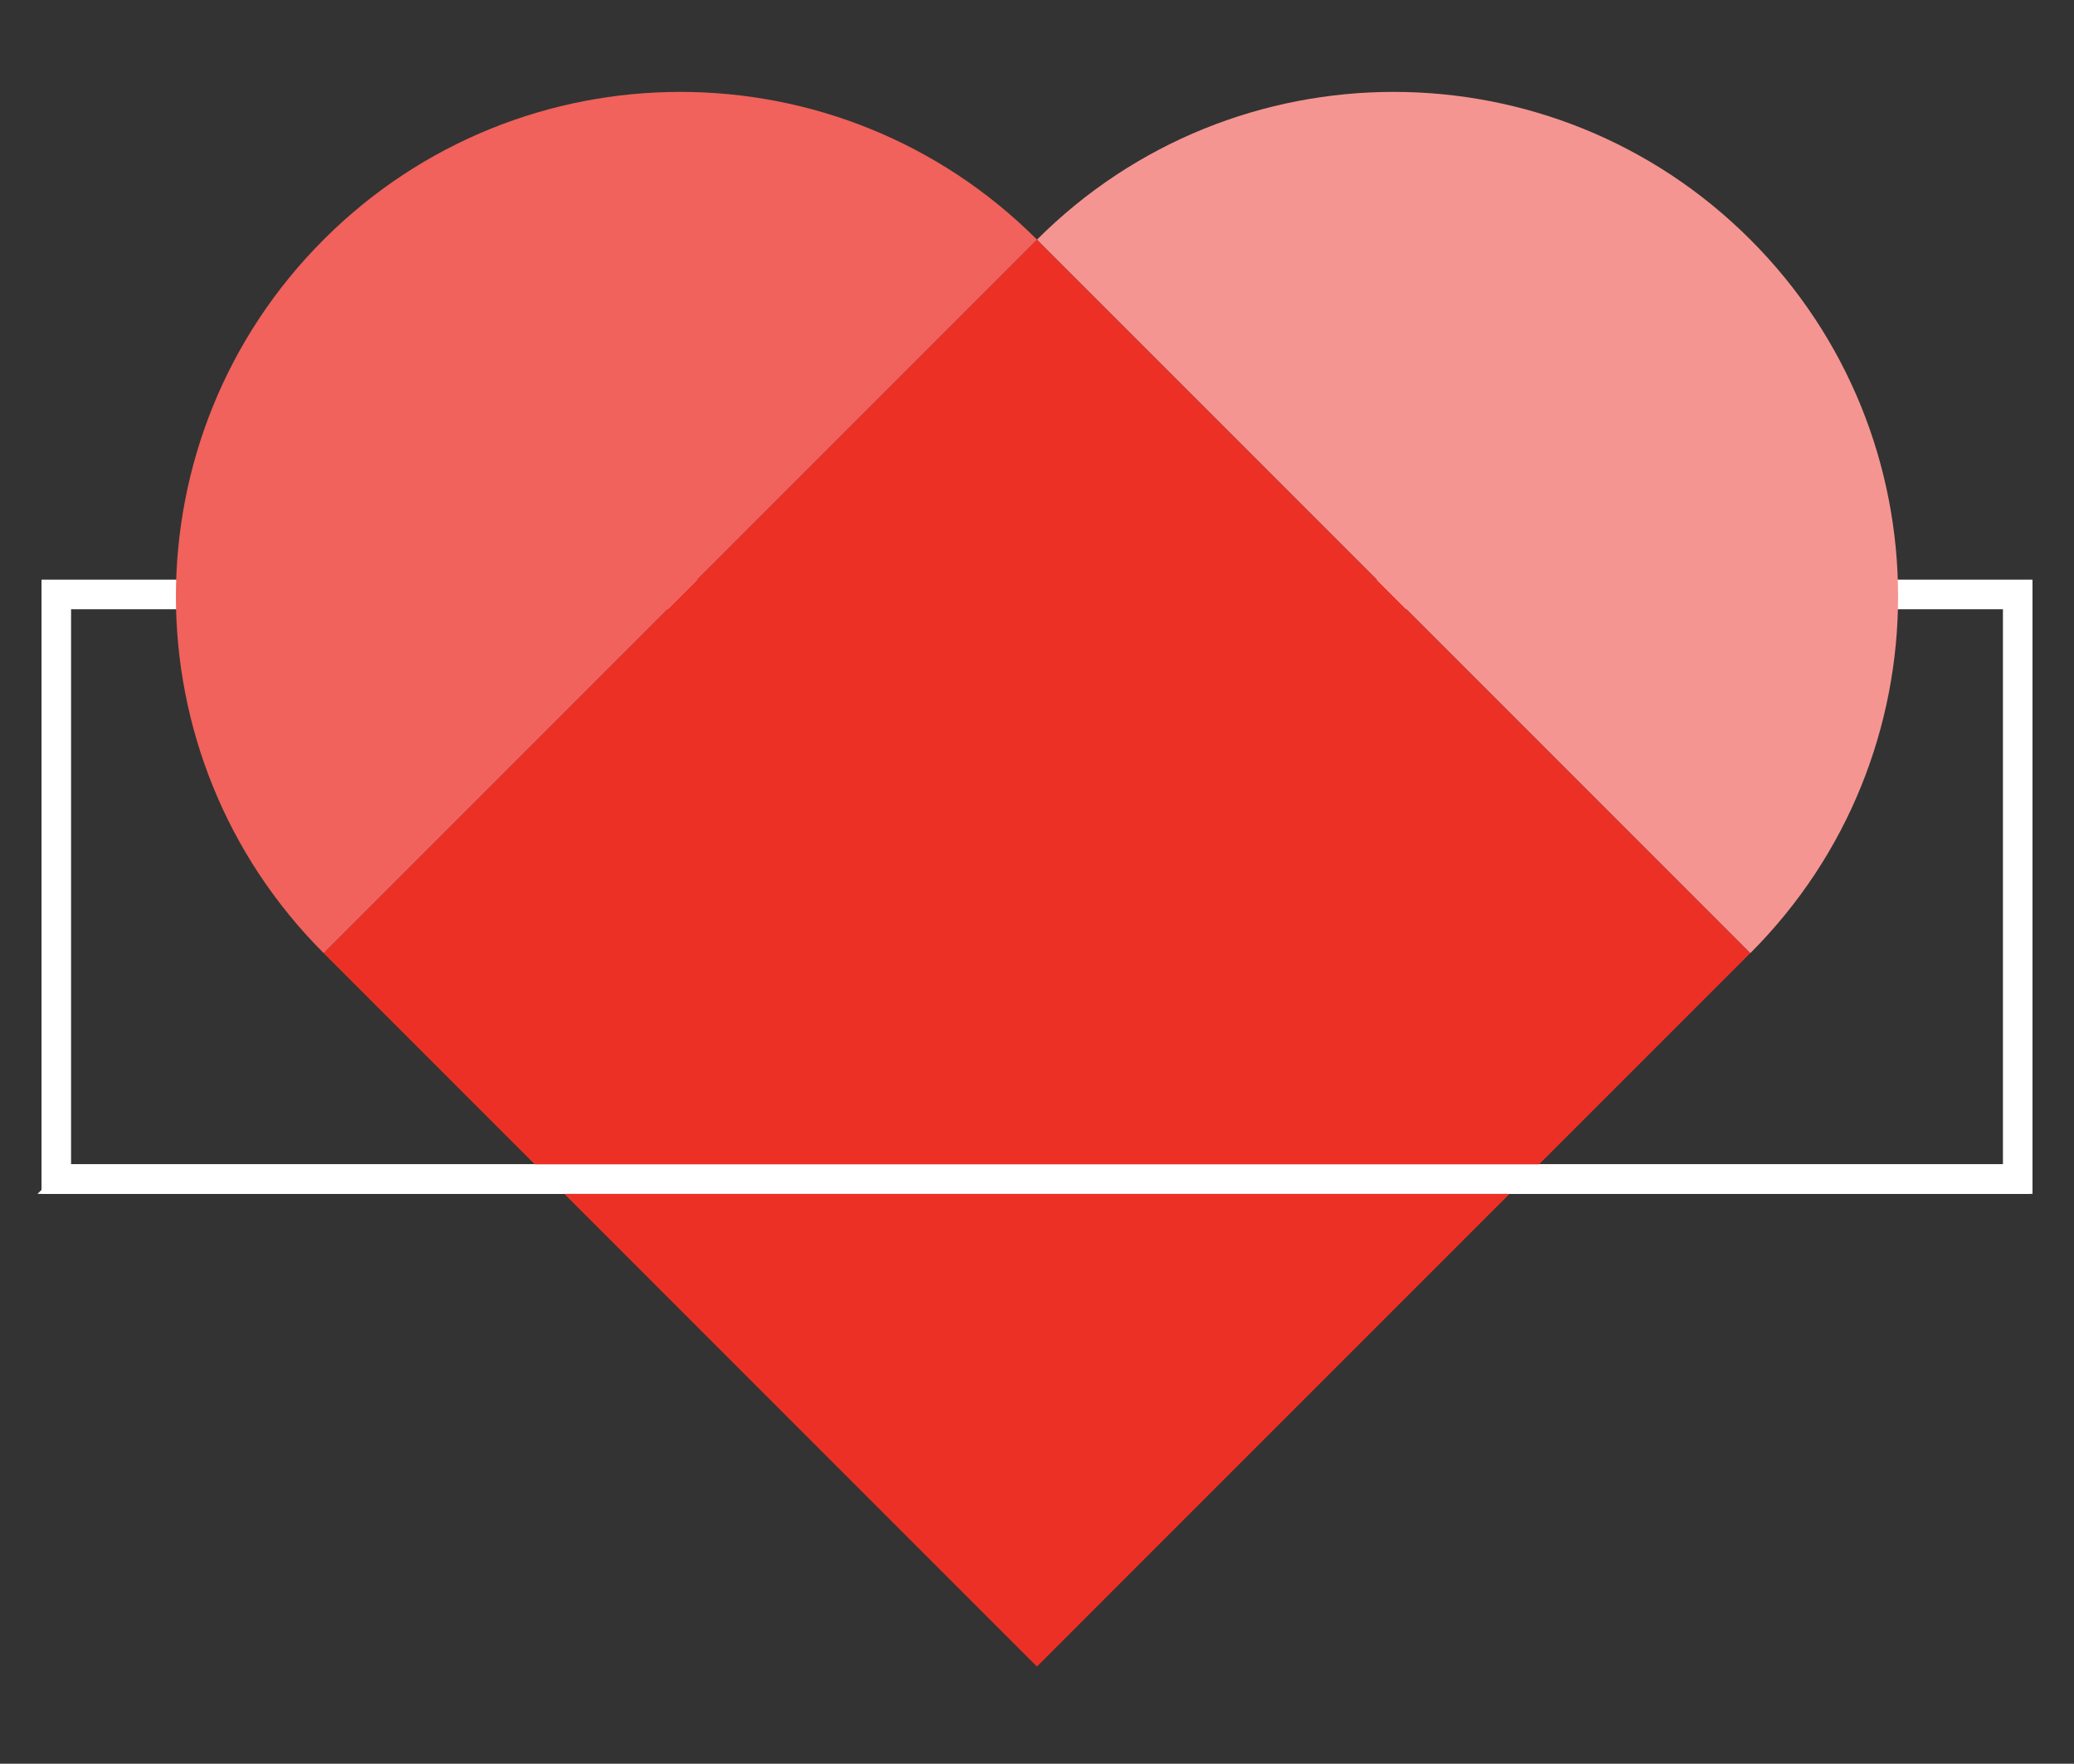
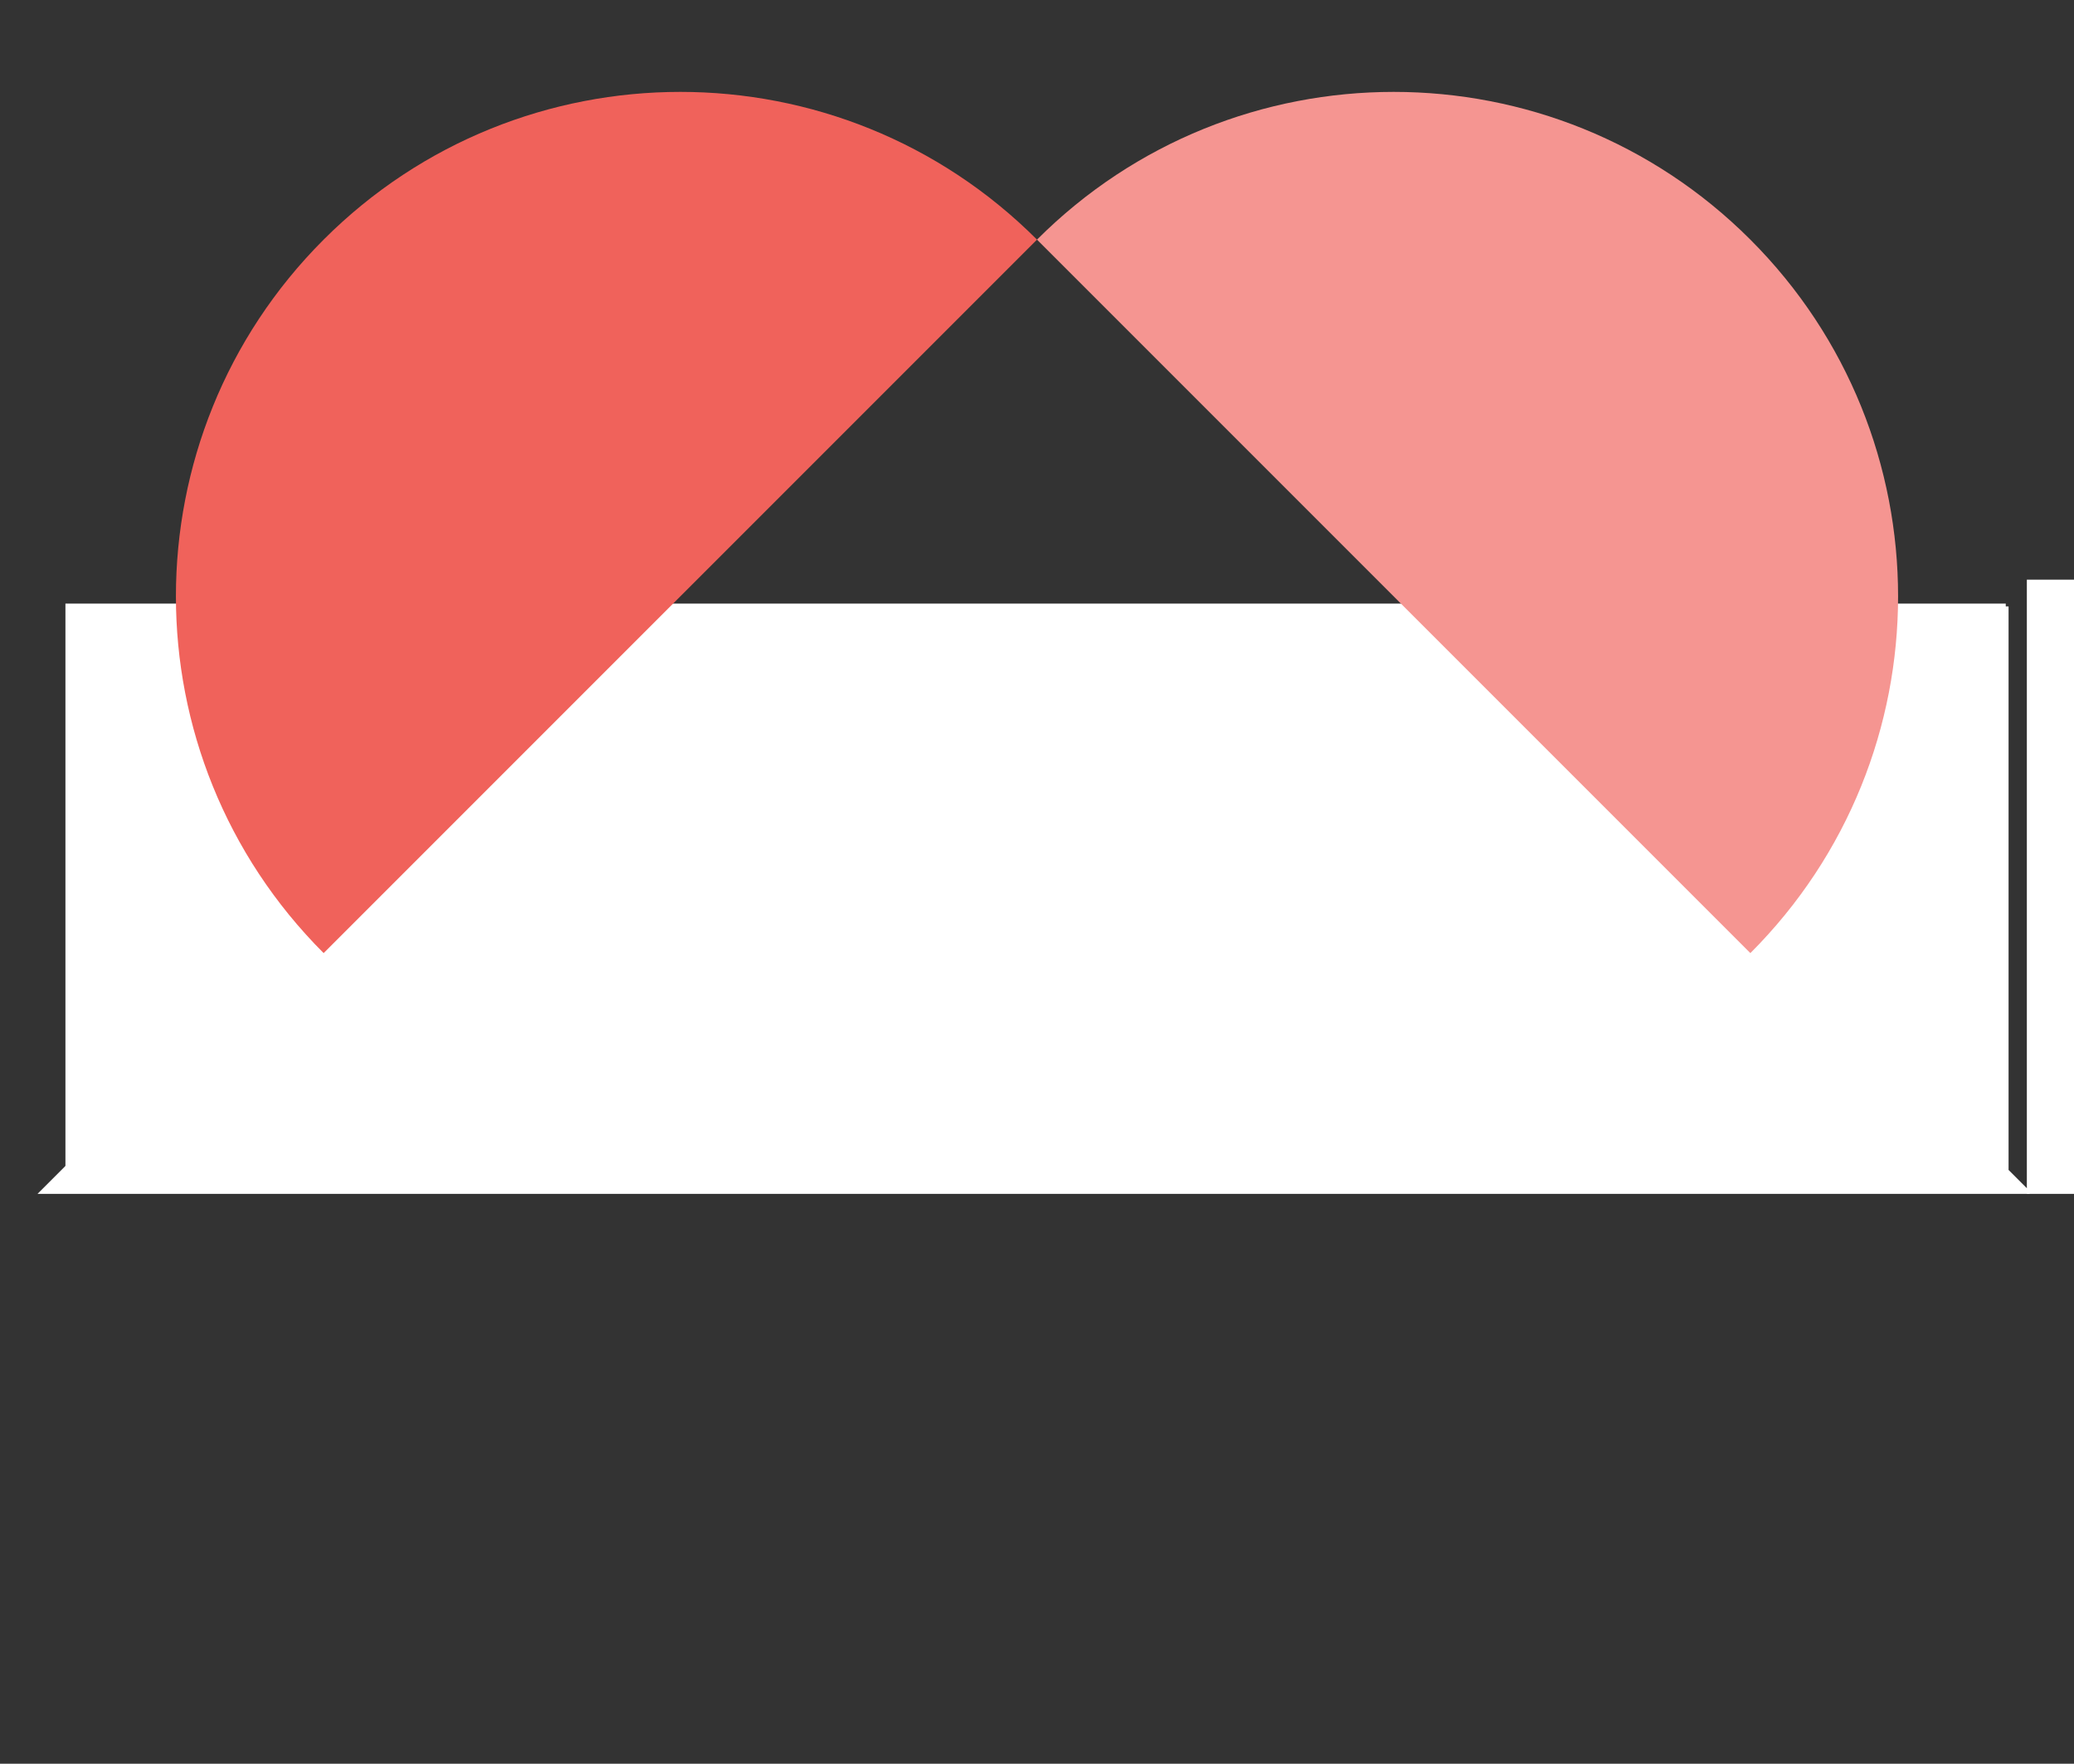
<svg xmlns="http://www.w3.org/2000/svg" data-name="Layer 1" id="Layer_1" viewBox="0 0 183.86 156.33">
  <rect x="0" y="0" width="183.86" height="156.33" fill="#333333" stroke="none" />
  <defs>
    <style>
      .cls-1 {
        fill: #fff;
        stroke: #fff;
        stroke-miterlimit: 10;
        stroke-width: .5px;
      }

      .cls-2 {
        fill: #f0625b;
      }

      .cls-3 {
        fill: #ed3026;
      }

      .cls-4 {
        fill: #f59591;
      }
    </style>
  </defs>
-   <path class="cls-1" d="m177.81,53.75v49.69H6.05v-49.69h171.76m2.12-2.12H3.93v53.94h176v-53.94h0Z" />
+   <path class="cls-1" d="m177.81,53.75v49.69H6.05v-49.69h171.76m2.12-2.12v53.94h176v-53.94h0Z" />
  <g>
-     <rect class="cls-3" height="89.43" transform="translate(-32.81 89.75) rotate(-45)" width="89.43" x="47.21" y="39.76" />
    <path class="cls-4" d="m91.93,21.24c17.46-17.46,45.78-17.46,63.24,0,17.46,17.46,17.46,45.78,0,63.24l-63.24-63.24Z" />
    <path class="cls-2" d="m28.69,84.48c-17.46-17.46-17.46-45.78,0-63.24,17.46-17.46,45.78-17.46,63.24,0l-63.24,63.24Z" />
  </g>
  <path class="cls-1" d="m177.81,103.45H6.05l-2.12,2.12h176" />
</svg>